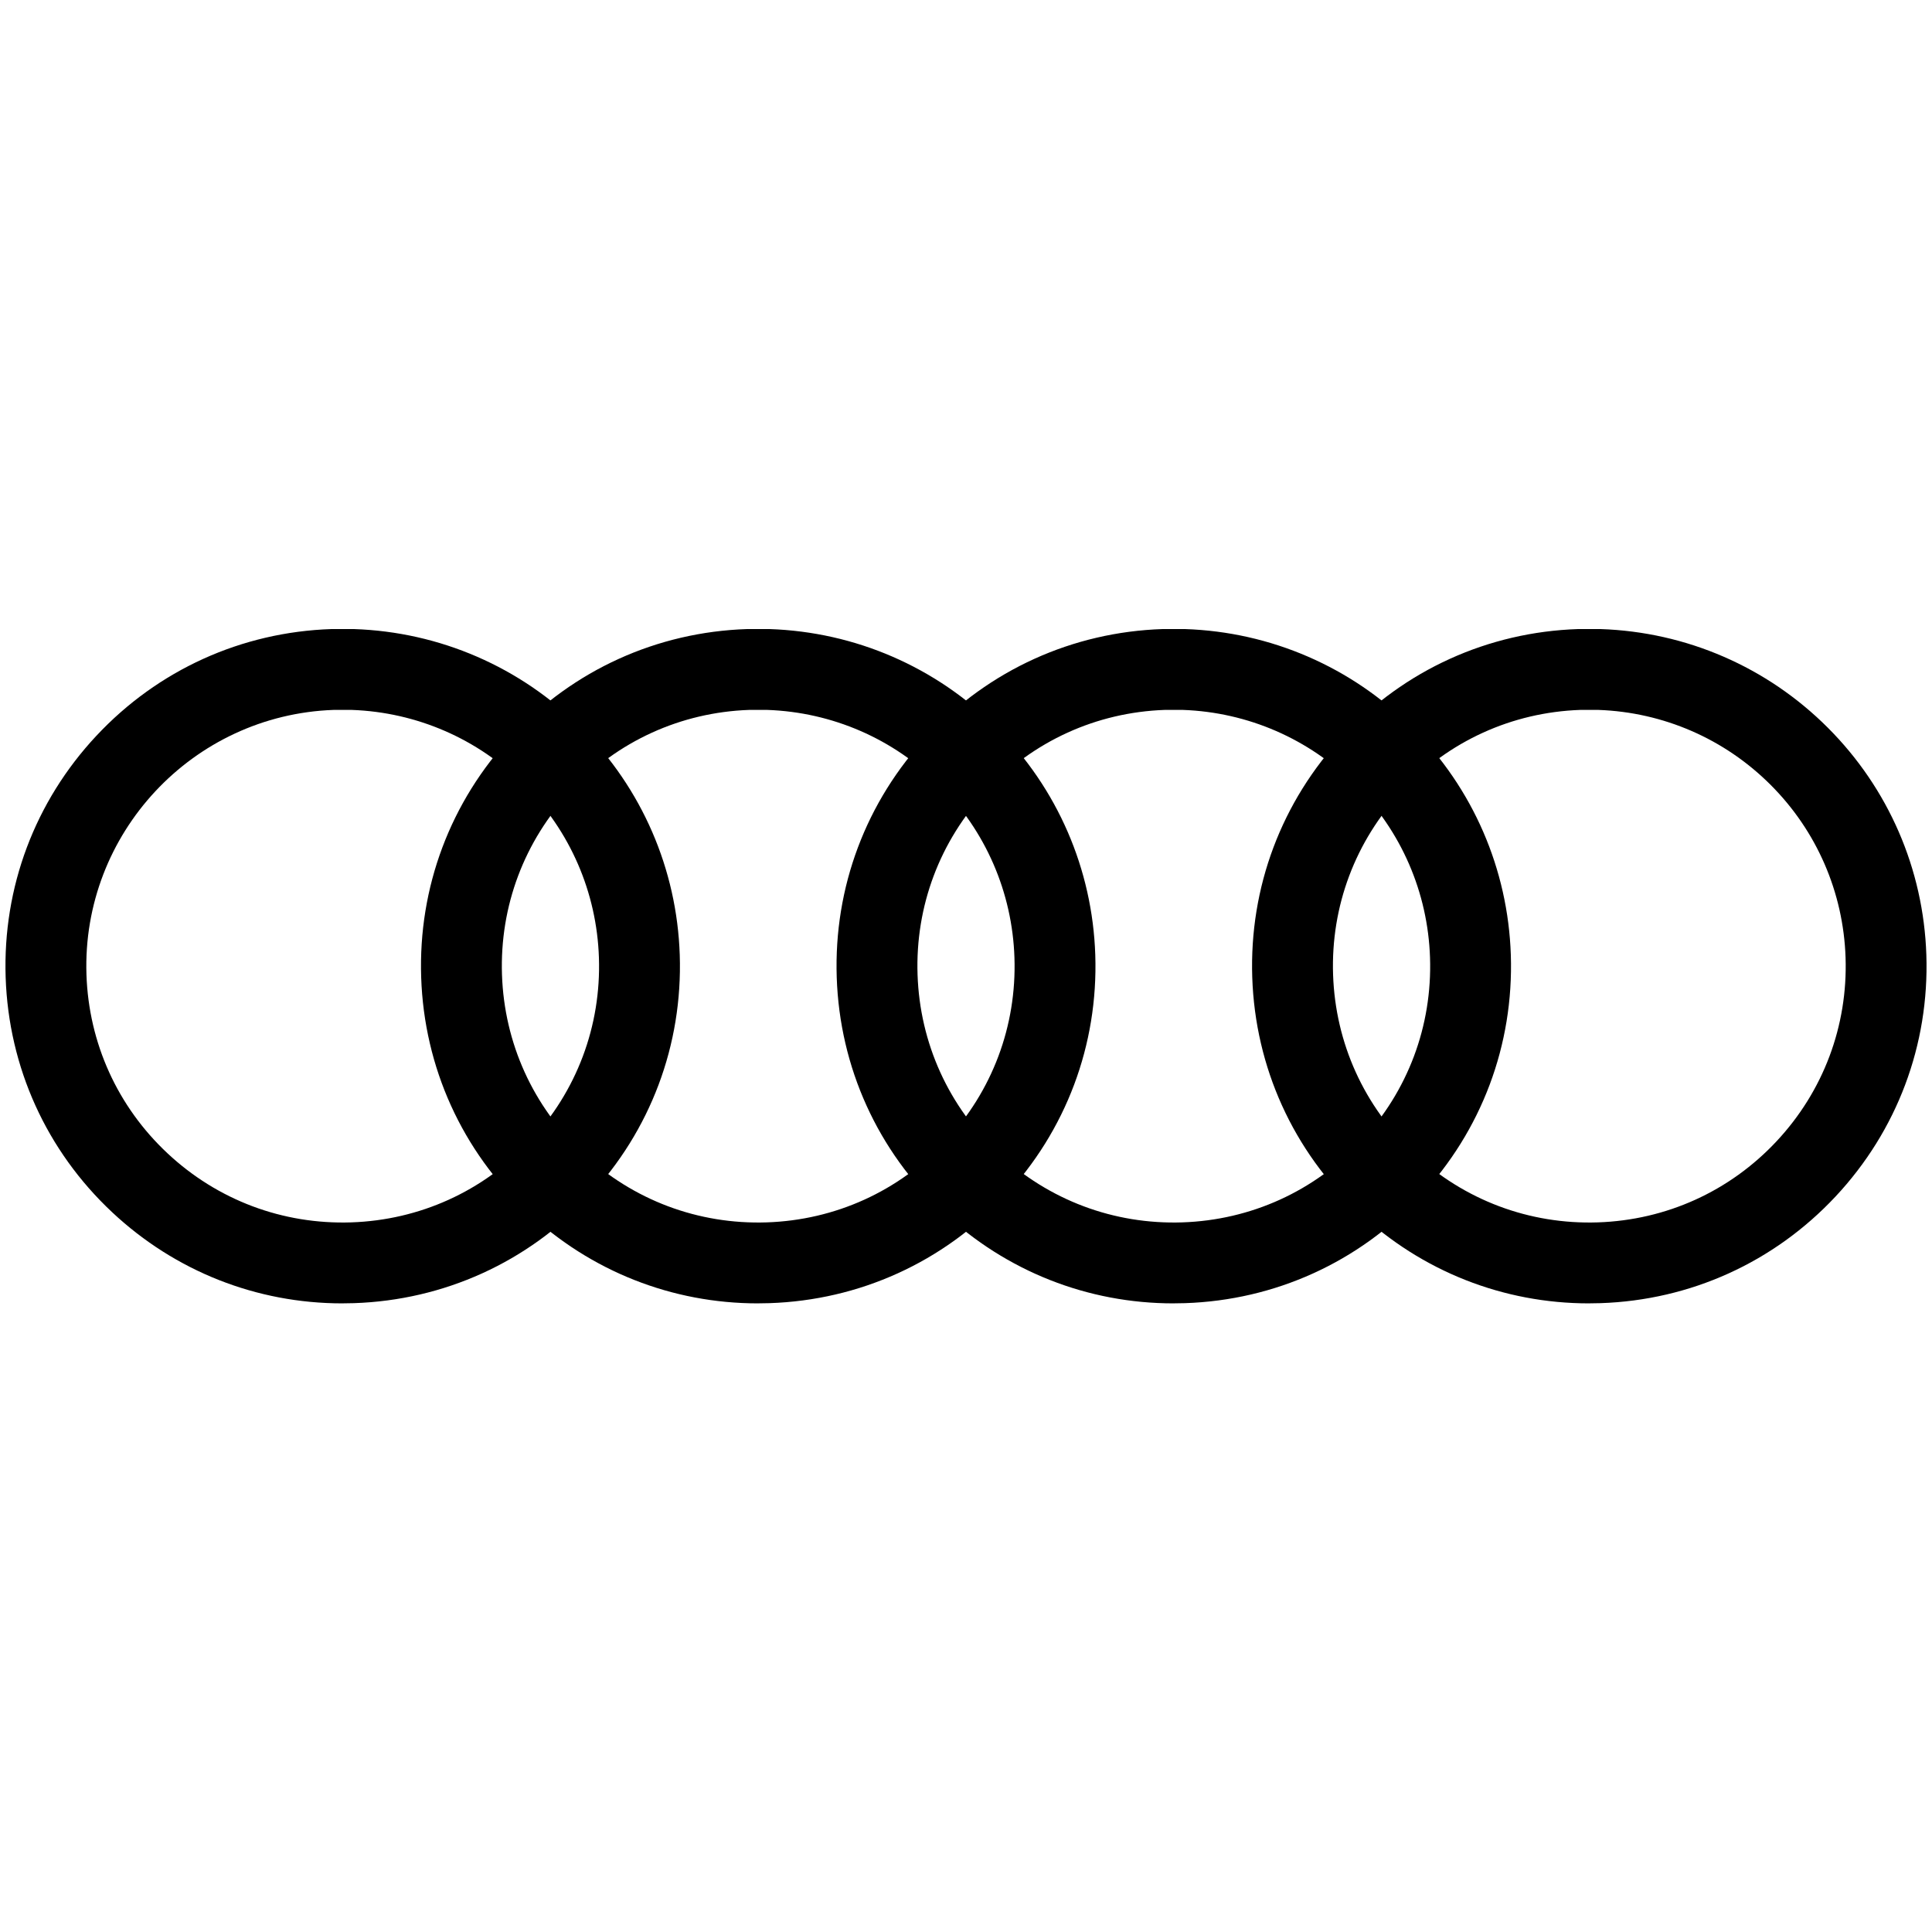
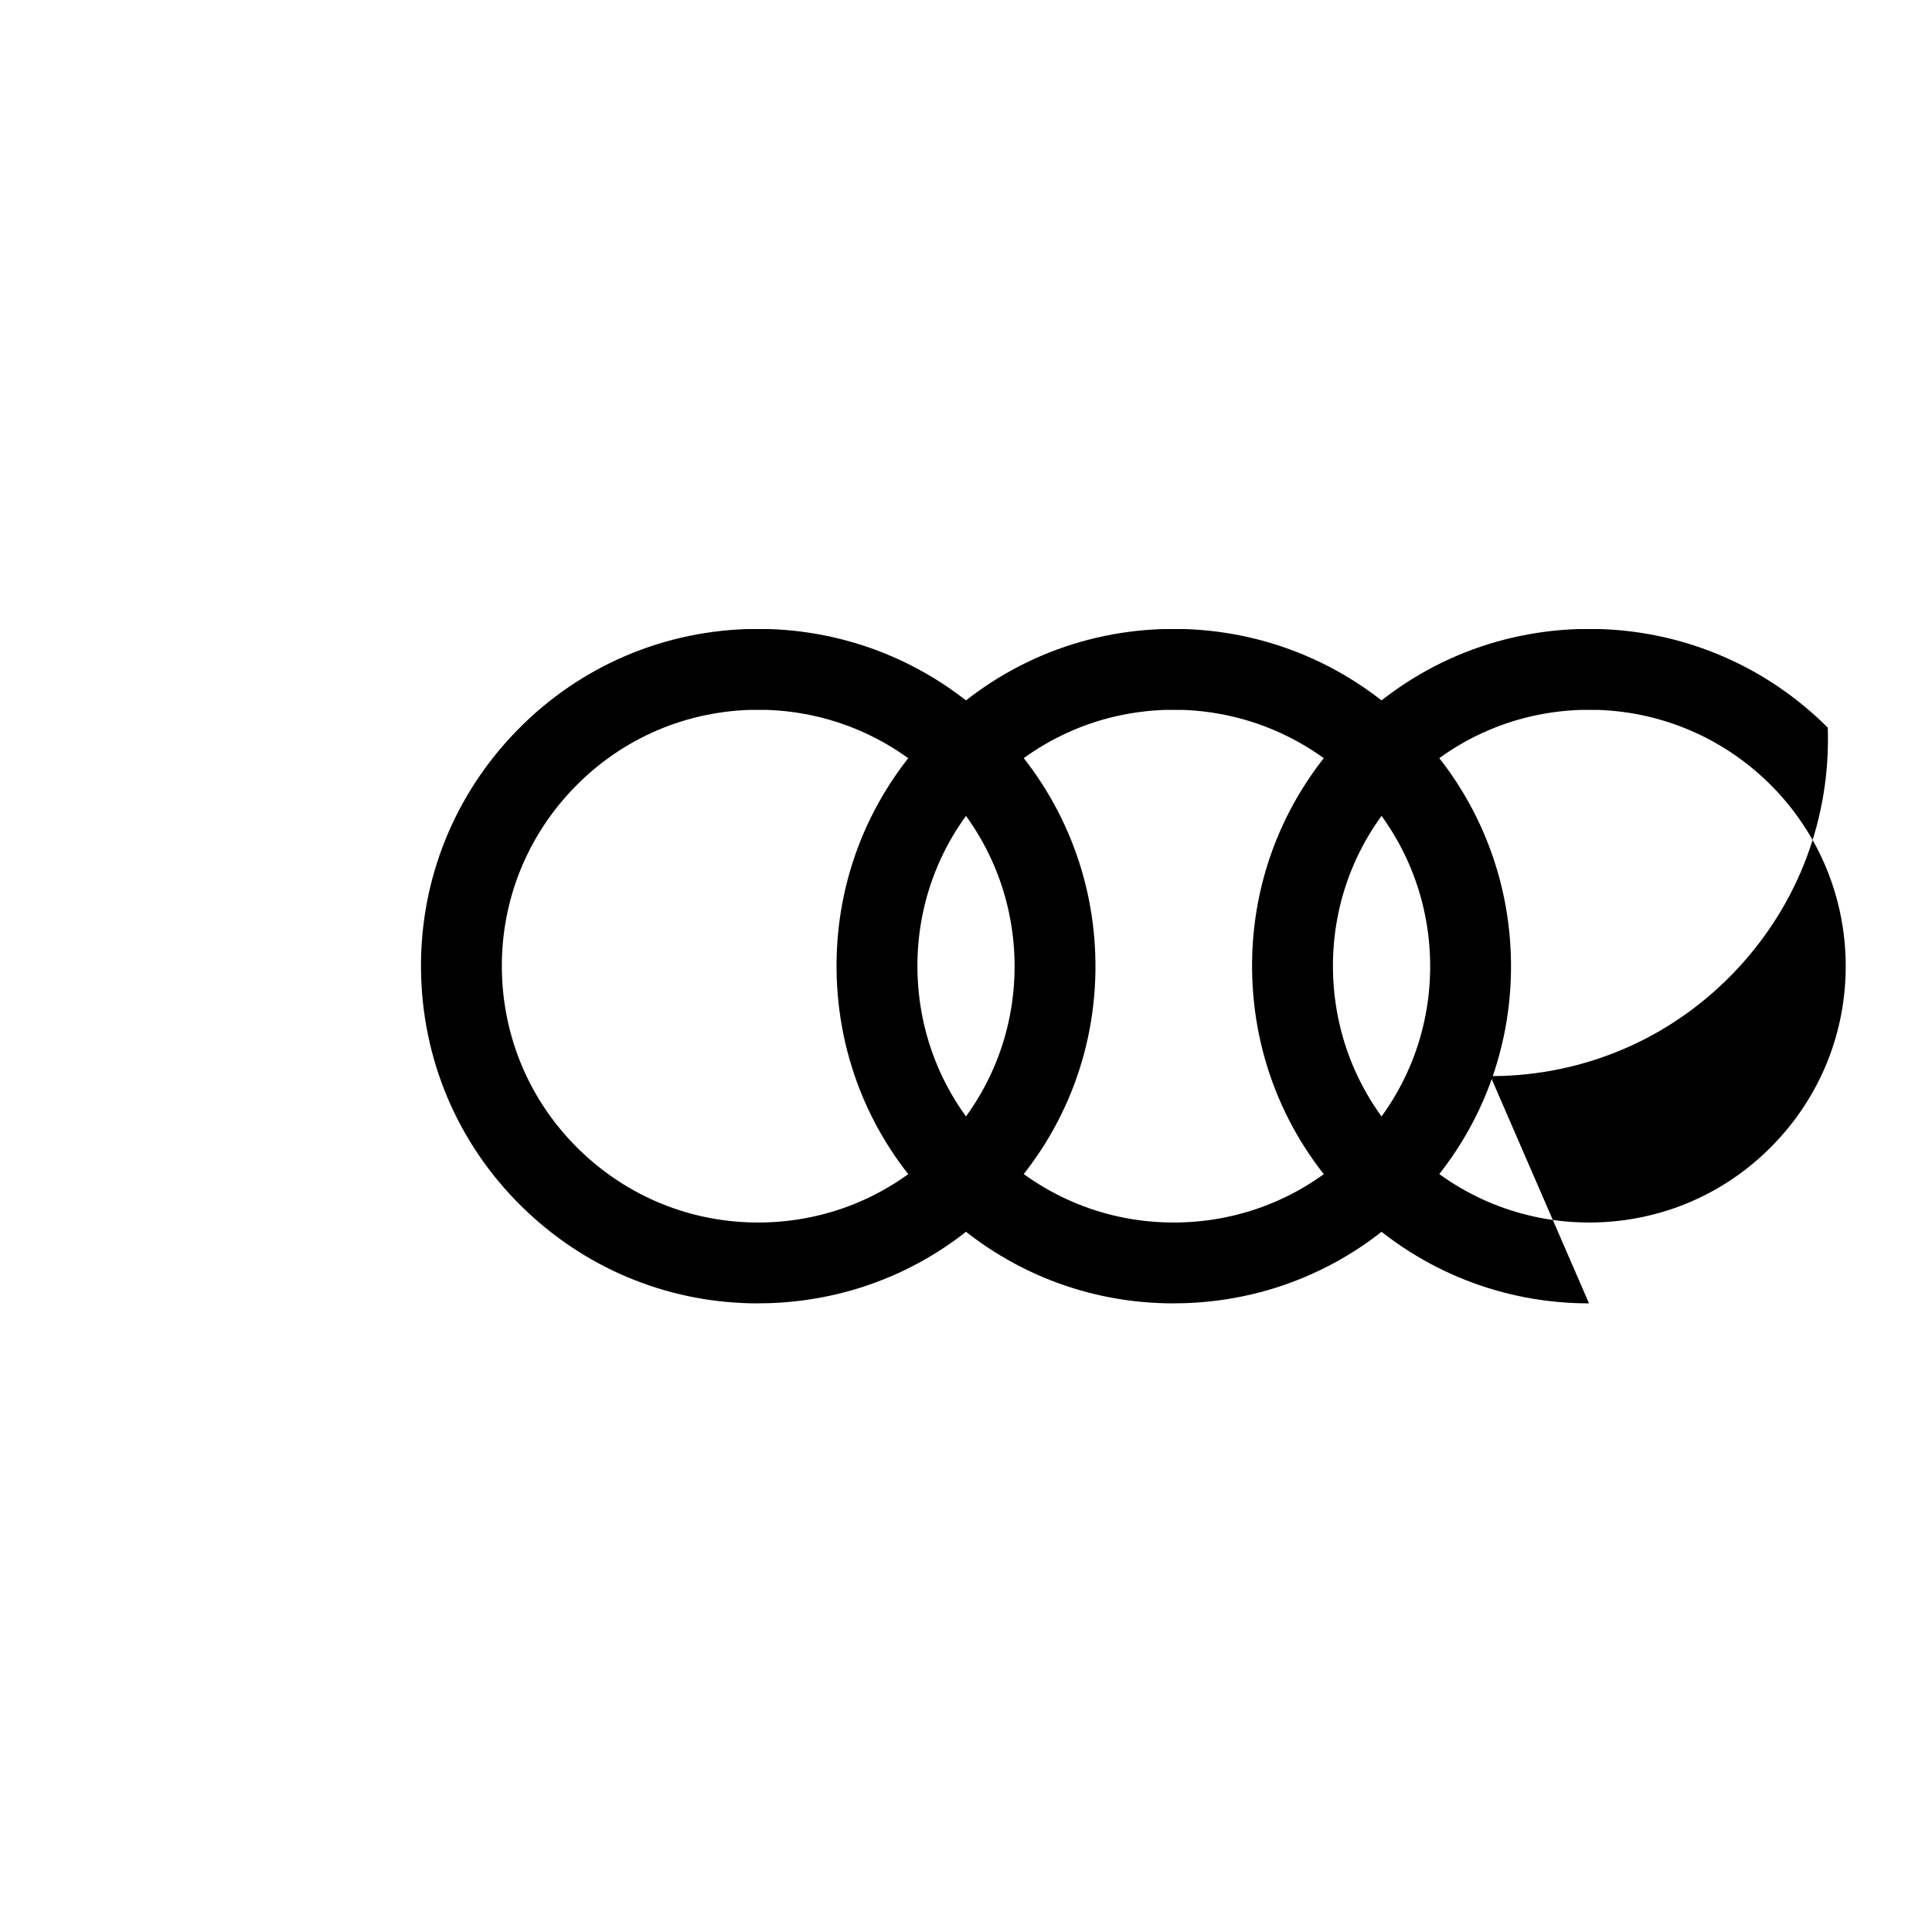
<svg xmlns="http://www.w3.org/2000/svg" viewBox="0 0 800 800">
-   <path d="m141.79 539.7c-35.53 0-69.2-13.27-95.28-37.67-27.24-25.48-42.93-60.05-44.17-97.33-1.24-37.28 12.1-72.81 37.59-100.05s60.04-42.93 97.32-44.17h.56s8.75 0 8.75 0c35.53 1.19 68.95 15.68 94.09 40.82s39.64 58.55 40.82 94.09c1.24 37.28-12.1 72.81-37.59 100.05-25.48 27.24-60.04 42.93-97.32 44.17-1.59.05-3.19.08-4.77.08zm-3.69-245.74c-58.38 2.09-104.25 51.22-102.3 109.63.95 28.34 12.87 54.62 33.58 73.99s47.72 29.51 76.06 28.58c28.34-.95 54.62-12.87 73.99-33.58s29.52-47.72 28.57-76.06c-.9-27.01-11.92-52.42-31.04-71.53-19.05-19.05-44.35-30.06-71.26-31.03h-7.61z" />
  <path d="m313.85 539.7c-35.53 0-69.2-13.27-95.28-37.67-27.24-25.48-42.93-60.05-44.17-97.33s12.1-72.81 37.59-100.05c25.48-27.24 60.04-42.93 97.32-44.17h.56s8.75 0 8.75 0c35.53 1.19 68.95 15.68 94.09 40.82s39.64 58.55 40.82 94.09c1.24 37.28-12.1 72.81-37.59 100.05s-60.04 42.93-97.32 44.17c-1.59.05-3.19.08-4.77.08zm-3.69-245.74c-28.24 1.01-54.41 12.93-73.72 33.57-19.37 20.71-29.52 47.72-28.58 76.06.95 28.34 12.87 54.62 33.58 73.99s47.71 29.51 76.06 28.58c28.34-.95 54.62-12.87 73.99-33.58s29.52-47.72 28.57-76.06c-.9-27.01-11.92-52.42-31.04-71.53s-44.35-30.06-71.26-31.03h-7.61z" />
  <path d="m485.92 539.7c-35.53 0-69.2-13.27-95.28-37.67-27.24-25.48-42.93-60.05-44.17-97.33s12.1-72.81 37.59-100.05 60.05-42.93 97.32-44.17h.56s8.75 0 8.75 0c35.53 1.19 68.95 15.68 94.09 40.82s39.64 58.55 40.82 94.09c1.24 37.28-12.1 72.81-37.59 100.05s-60.04 42.93-97.32 44.17c-1.59.05-3.19.08-4.77.08zm-3.69-245.74c-28.24 1.01-54.41 12.93-73.72 33.57-19.37 20.71-29.52 47.72-28.57 76.06s12.87 54.62 33.58 73.99 47.73 29.51 76.06 28.58c28.34-.95 54.62-12.87 73.99-33.58s29.52-47.72 28.57-76.06c-.9-27.01-11.92-52.42-31.04-71.53-19.05-19.05-44.35-30.06-71.26-31.03z" />
-   <path d="m657.98 539.7c-35.53 0-69.2-13.27-95.28-37.67-27.24-25.48-42.93-60.05-44.17-97.33s12.1-72.81 37.59-100.05 60.04-42.93 97.32-44.17h.56s8.75 0 8.75 0c35.53 1.19 68.95 15.68 94.09 40.82s39.64 58.55 40.82 94.09c1.24 37.28-12.11 72.81-37.59 100.05s-60.05 42.93-97.33 44.17c-1.59.05-3.19.08-4.77.08zm-3.69-245.74c-28.24 1.01-54.41 12.93-73.72 33.57-19.37 20.71-29.52 47.72-28.57 76.06s12.87 54.62 33.58 73.99 47.73 29.51 76.06 28.58c28.34-.95 54.62-12.87 73.99-33.58s29.52-47.72 28.58-76.06c-.9-27.01-11.92-52.42-31.04-71.53-19.05-19.05-44.35-30.06-71.26-31.03h-7.61z" />
+   <path d="m657.98 539.7c-35.53 0-69.2-13.27-95.28-37.67-27.24-25.48-42.93-60.05-44.17-97.33s12.1-72.81 37.59-100.05 60.04-42.93 97.32-44.17h.56s8.75 0 8.75 0c35.53 1.19 68.95 15.68 94.09 40.82c1.24 37.28-12.11 72.81-37.59 100.05s-60.05 42.93-97.33 44.17c-1.59.05-3.19.08-4.77.08zm-3.69-245.74c-28.24 1.01-54.41 12.93-73.72 33.57-19.37 20.71-29.52 47.72-28.57 76.06s12.87 54.62 33.58 73.99 47.73 29.51 76.06 28.58c28.34-.95 54.62-12.87 73.99-33.58s29.52-47.72 28.58-76.06c-.9-27.01-11.92-52.42-31.04-71.53-19.05-19.05-44.35-30.06-71.26-31.03h-7.61z" />
</svg>